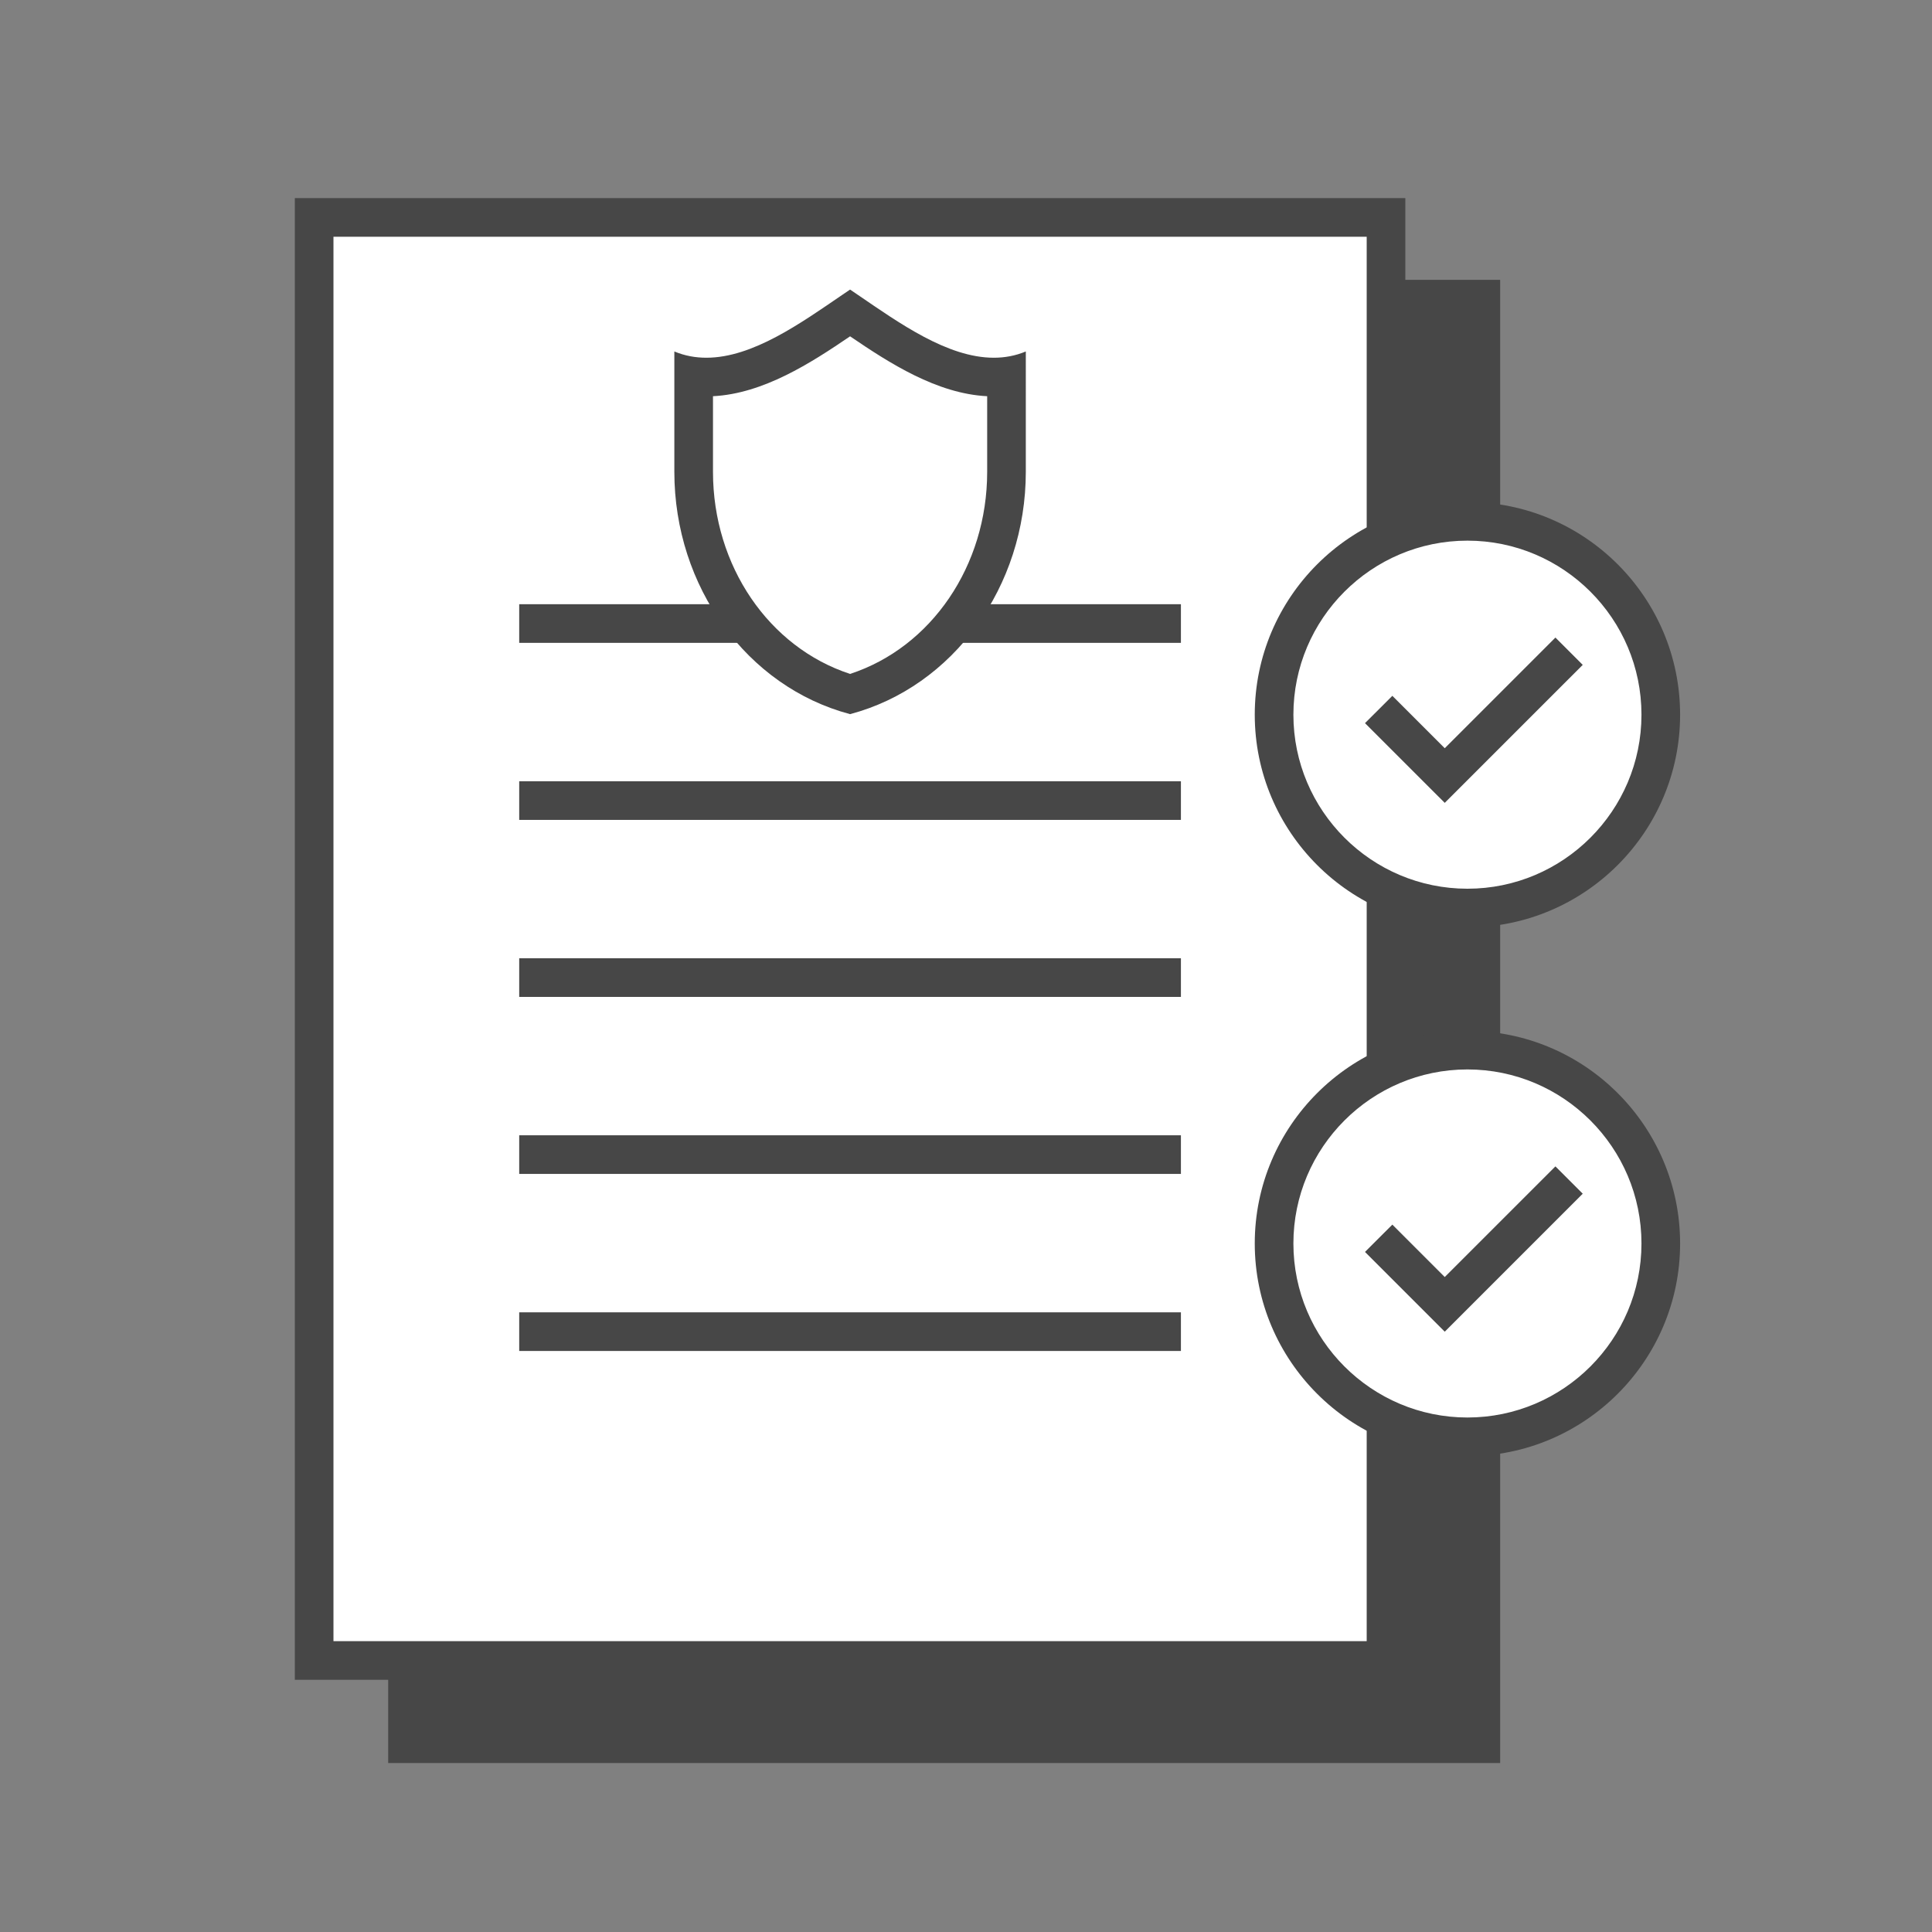
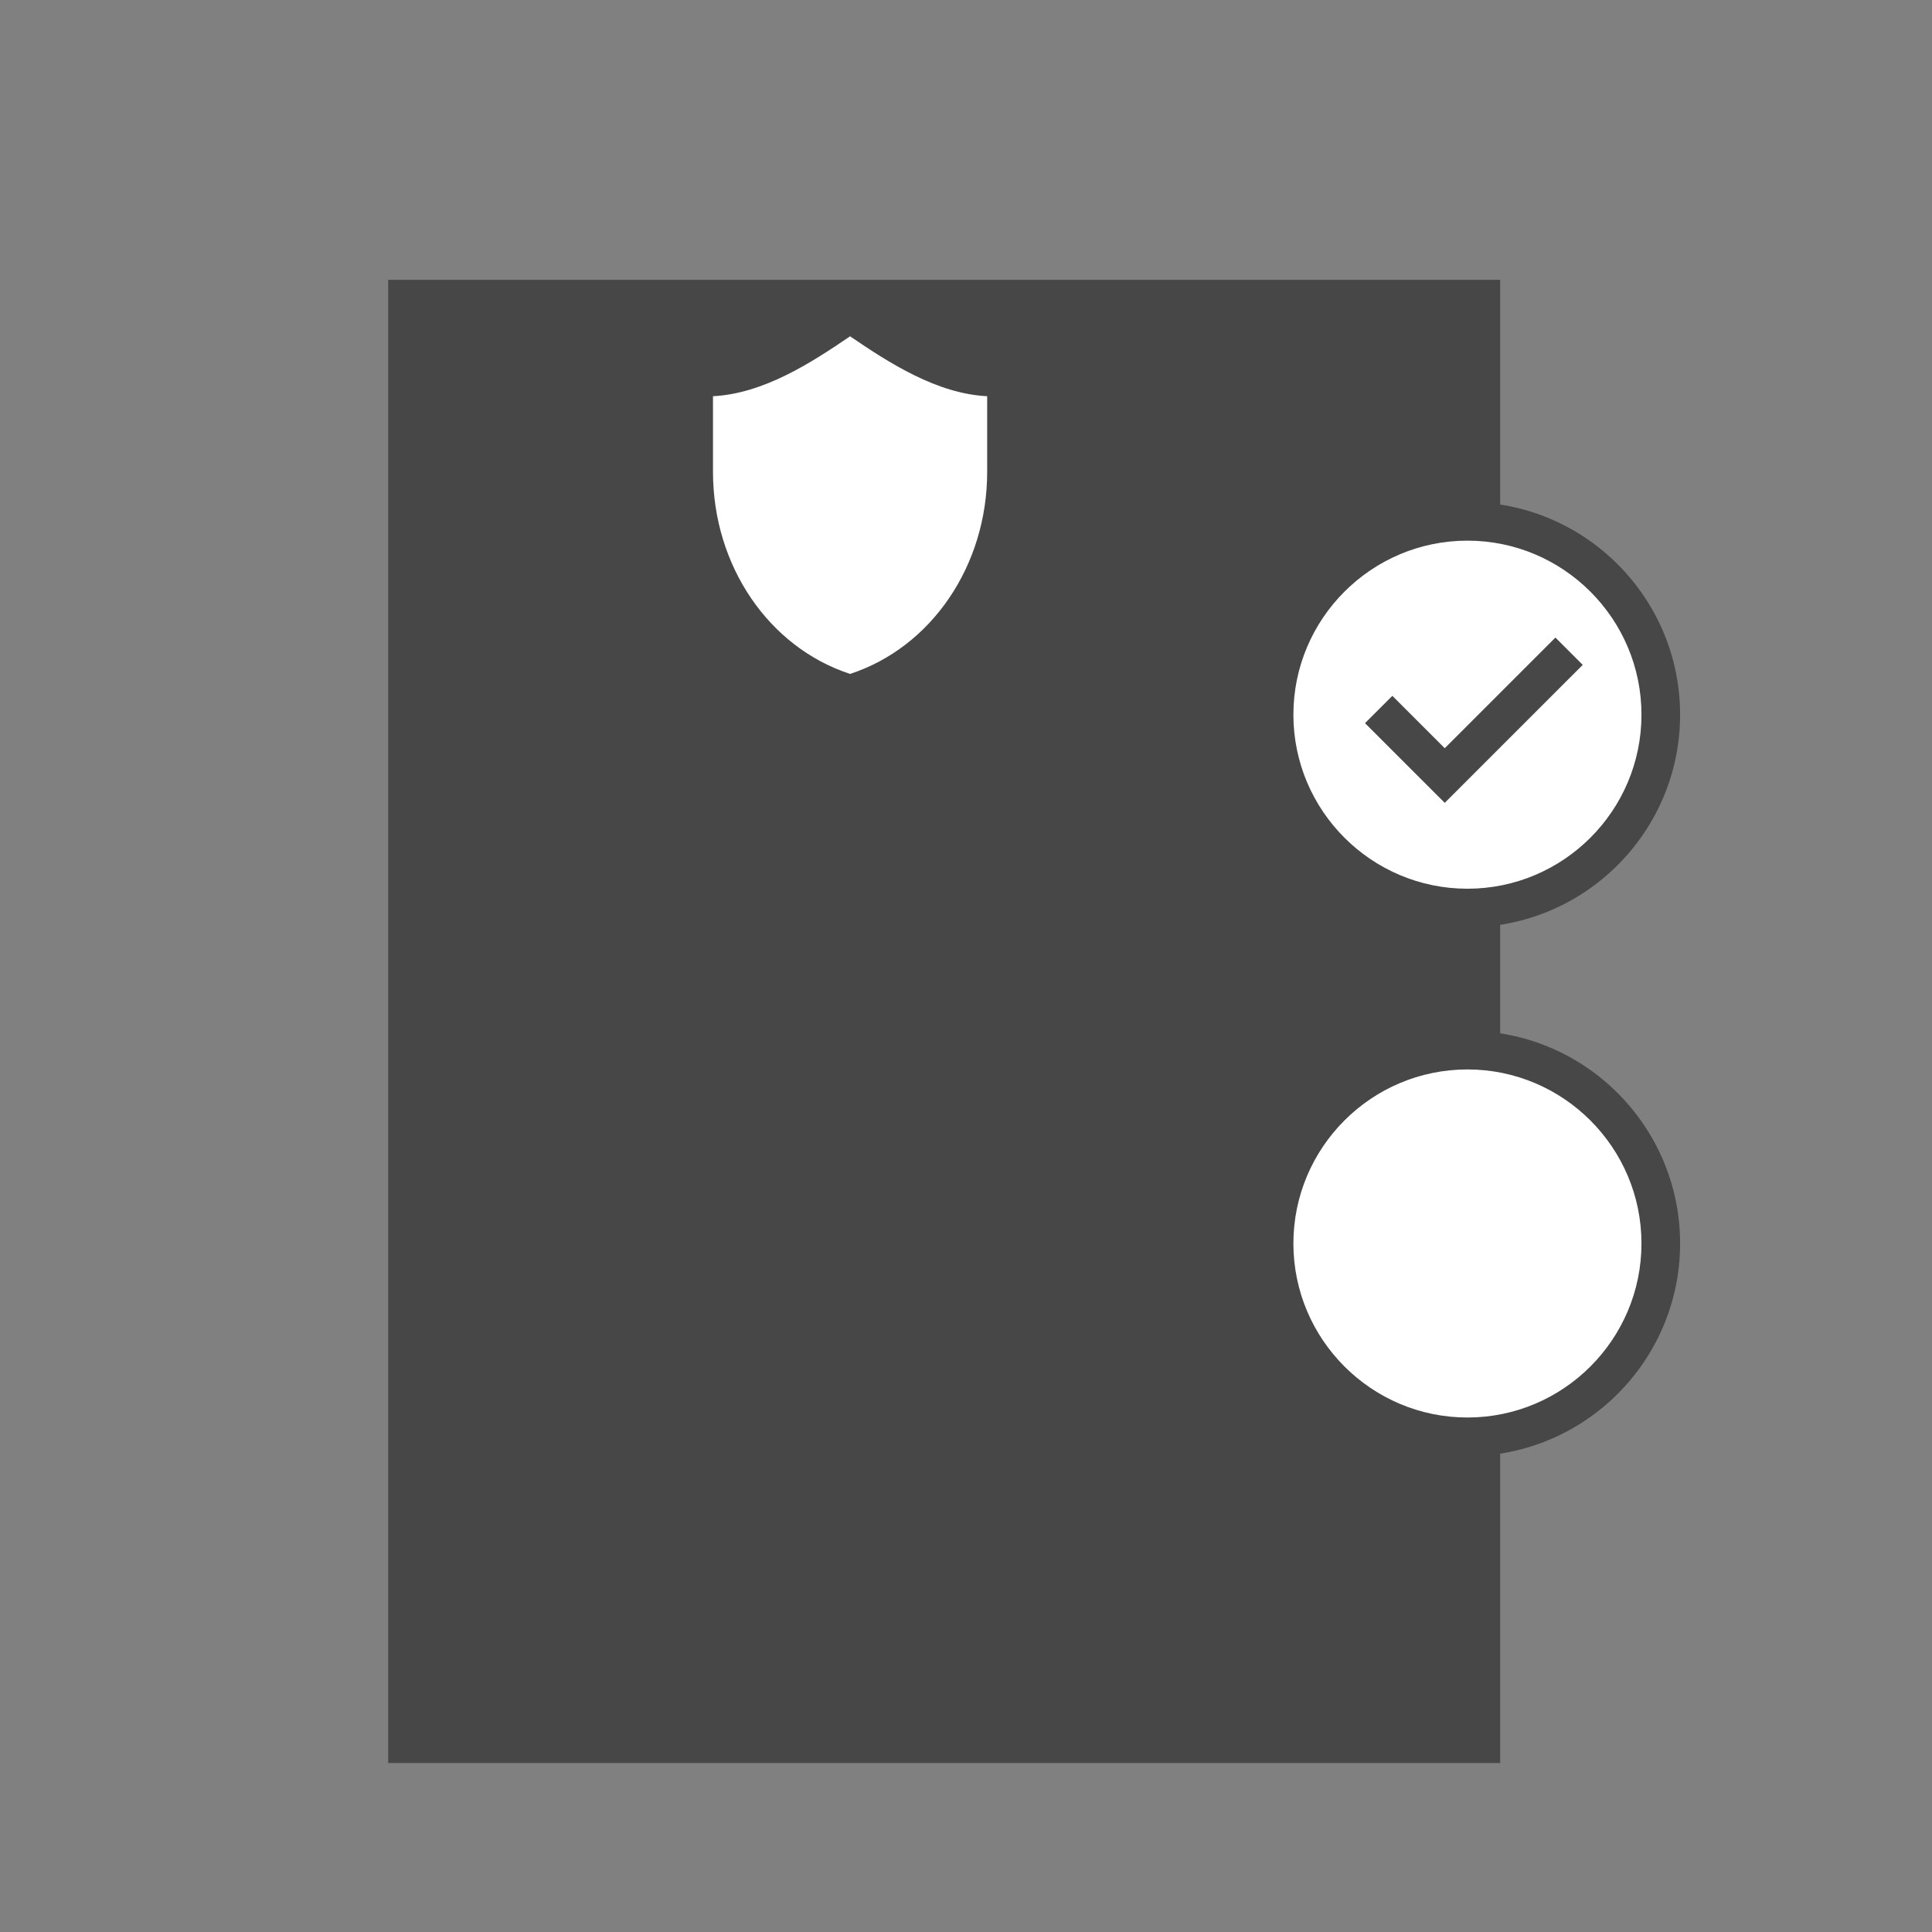
<svg xmlns="http://www.w3.org/2000/svg" version="1.1" id="Layer_1" x="0px" y="0px" viewBox="0 0 500 500" style="enable-background:new 0 0 500 500;" xml:space="preserve">
  <rect x="0" y="0" width="500" height="500" fill="#808080" stroke="none" />
  <style type="text/css">
	.st0{fill:#FFFFFF;}
	.st1{fill:#474747;}
	.st2{fill:#404040;}
	.st3{fill:#FFFFFF;stroke:#474747;stroke-width:10;stroke-miterlimit:10;}
	.st4{fill:#FFFFFF;stroke:#474747;stroke-width:6.508;stroke-miterlimit:10;}
	.st5{fill:#FFFFFF;stroke:#474747;stroke-width:9.194;stroke-miterlimit:10;}
	.st6{fill:#FFFFFF;stroke:#474747;stroke-width:10;stroke-linejoin:round;stroke-miterlimit:10;}
</style>
  <g>
    <rect x="105.65" y="77.62" class="st1" width="277.4" height="373.46" />
    <path class="st1" d="M388.24,456.27H100.46V72.42h287.78V456.27z M110.84,445.89h267.01V82.81H110.84V445.89z" />
  </g>
  <g>
-     <rect x="81.3" y="56.27" class="st0" width="277.4" height="373.46" />
-     <path class="st1" d="M363.7,434.73H76.3V51.27h287.4V434.73z M86.3,424.73h267.4V61.27H86.3V424.73z" />
-   </g>
+     </g>
  <g>
    <g>
      <rect x="134.37" y="156.37" class="st1" width="171.25" height="10" />
    </g>
    <g>
      <rect x="134.37" y="202.19" class="st1" width="171.25" height="10" />
    </g>
    <g>
      <rect x="134.37" y="248" class="st1" width="171.25" height="10" />
    </g>
    <g>
      <rect x="134.37" y="293.81" class="st1" width="171.25" height="10" />
    </g>
    <g>
      <rect x="134.37" y="339.63" class="st1" width="171.25" height="10" />
    </g>
  </g>
  <g>
    <circle class="st0" cx="379.77" cy="184.96" r="50.04" />
    <path class="st1" d="M379.77,240c-30.35,0-55.04-24.69-55.04-55.04s24.69-55.04,55.04-55.04s55.04,24.69,55.04,55.04   S410.12,240,379.77,240z M379.77,139.92c-24.84,0-45.04,20.21-45.04,45.04S354.93,230,379.77,230s45.04-20.21,45.04-45.04   S404.6,139.92,379.77,139.92z" />
  </g>
  <g>
    <polyline class="st0" points="356.8,183.61 373.9,200.71 406.07,168.54  " />
    <polygon class="st1" points="373.9,207.78 353.26,187.15 360.34,180.08 373.9,193.64 402.54,165 409.61,172.07  " />
  </g>
  <g>
    <circle class="st0" cx="379.77" cy="321.81" r="50.04" />
    <path class="st1" d="M379.77,376.85c-30.35,0-55.04-24.69-55.04-55.04s24.69-55.04,55.04-55.04s55.04,24.69,55.04,55.04   S410.12,376.85,379.77,376.85z M379.77,276.77c-24.84,0-45.04,20.21-45.04,45.04s20.21,45.04,45.04,45.04s45.04-20.21,45.04-45.04   S404.6,276.77,379.77,276.77z" />
  </g>
  <g>
-     <polyline class="st0" points="356.8,320.47 373.9,337.57 406.07,305.39  " />
-     <polygon class="st1" points="373.9,344.64 353.26,324 360.34,316.93 373.9,330.49 402.54,301.86 409.61,308.93  " />
-   </g>
+     </g>
  <g>
    <g>
      <path class="st0" d="M220,179.64c-23.9-6.99-40.48-30.44-40.48-57.53V97.39c1.08,0.13,2.18,0.19,3.29,0.19    c12.89,0,25.25-8.44,36.16-15.89l1.03-0.7l1.04,0.71c10.9,7.45,23.26,15.89,36.15,15.89c0,0,0,0,0,0c1.11,0,2.21-0.07,3.28-0.19    v24.72C260.48,149.19,243.9,172.65,220,179.64z" />
    </g>
    <g>
      <path class="st1" d="M220,87.04c10.17,6.92,22.45,14.85,35.48,15.5v19.57c0,24.33-14.46,45.43-35.48,52.3    c-21.02-6.87-35.48-27.97-35.48-52.3l0-19.57C197.55,101.88,209.83,93.96,220,87.04 M220,74.94L220,74.94l-2.12,1.44    c-10.52,7.16-23.07,16.2-35.07,16.2c-2.8,0-5.58-0.49-8.29-1.62h0v31.14c0,29.75,18.78,55.65,45.48,62.72h0    c26.7-7.08,45.48-32.98,45.48-62.72V90.96h0c-2.71,1.13-5.48,1.62-8.29,1.62c-12,0-24.55-9.04-35.07-16.2L220,74.94L220,74.94z" />
    </g>
  </g>
</svg>